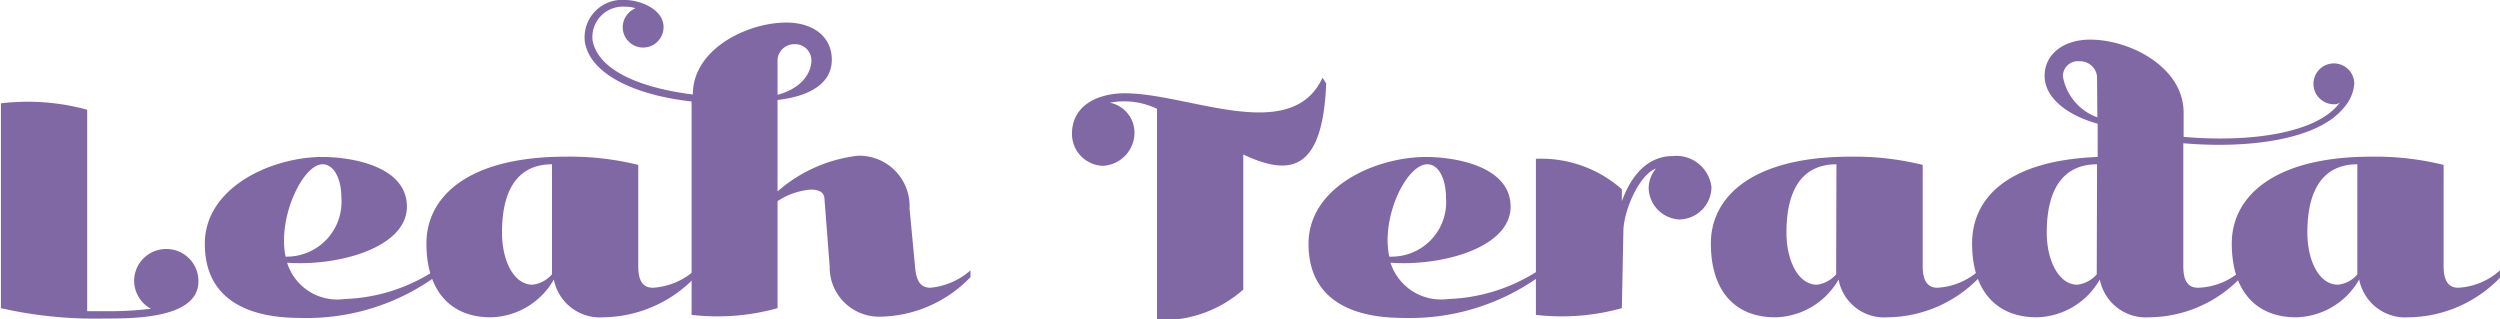
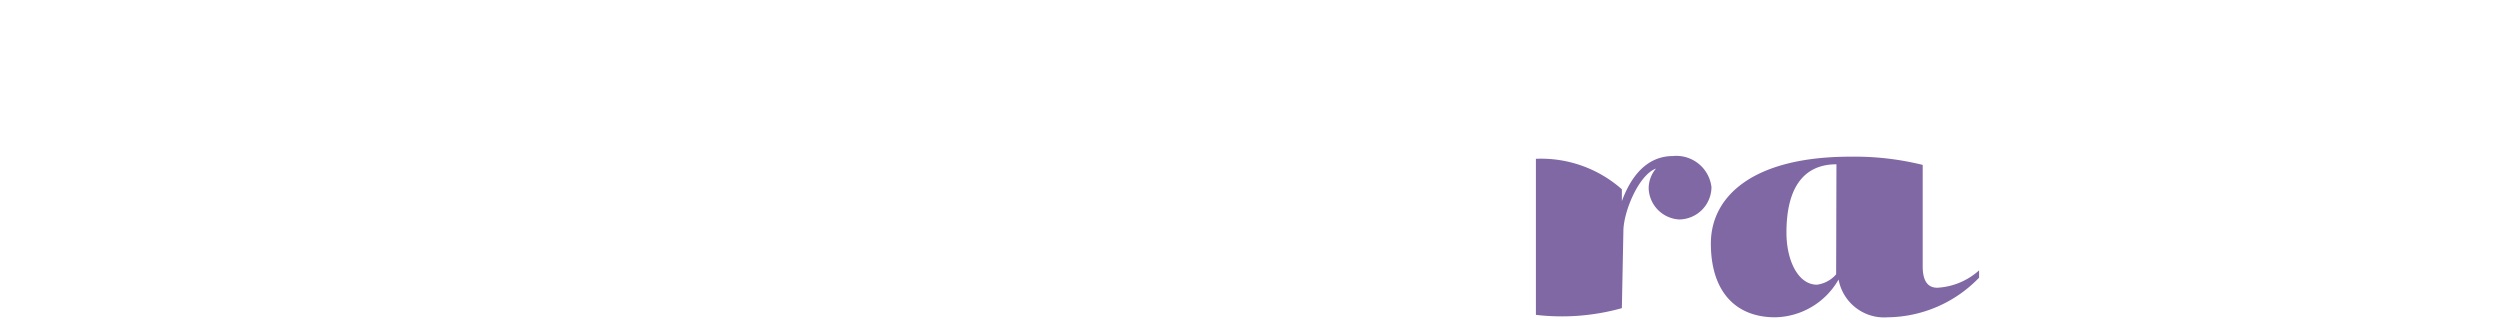
<svg xmlns="http://www.w3.org/2000/svg" width="82.02" height="10.47">
-   <path d="M5.42 8.17a1.05 1.05 0 0 1 1.09 1.06c0 1.22-2.11 1.22-3.07 1.22a13.93 13.93 0 0 1-3.41-.34V3.39a7.38 7.38 0 0 1 2.83.21v6.61h.58a11.69 11.69 0 0 0 1.51-.08 1.06 1.06 0 0 1-.55-.92 1.05 1.05 0 0 1 1.02-1.04zm4 .45a1.72 1.72 0 0 0 1.88 1.19 5.75 5.75 0 0 0 2.94-.92v.22a7.24 7.24 0 0 1-4.41 1.32c-1.62 0-3.11-.56-3.11-2.43s2.21-2.85 3.86-2.85c.93 0 2.77.29 2.77 1.63s-2.24 1.96-3.93 1.84zm-.05-.2a1.8 1.8 0 0 0 1.83-1.94c0-.59-.23-1.09-.62-1.09-.64 0-1.48 1.74-1.21 3.03z" fill="#7f68a4" />
-   <path d="M22.79 9.11a4.24 4.24 0 0 1-3 1.3 1.54 1.54 0 0 1-1.62-1.24 2.44 2.44 0 0 1-2.07 1.24c-1.32 0-2.11-.87-2.11-2.42s1.38-2.85 4.57-2.85a9.35 9.35 0 0 1 2.38.27v3.33c0 .55.21.7.48.7a2.27 2.27 0 0 0 1.37-.57zm-4.68-3.72c-1 0-1.64.67-1.64 2.24 0 .93.39 1.71 1 1.71a1 1 0 0 0 .64-.34z" fill="#7f68a4" />
-   <path d="M25.51 10.11a7.32 7.32 0 0 1-2.82.22v-7c-1.79-.2-3.31-.86-3.5-1.94A1.23 1.23 0 0 1 20.51 0c.47 0 1.26.29 1.26.89a.67.67 0 1 1-1.34 0 .68.68 0 0 1 .42-.62 1 1 0 0 0-.34-.05 1 1 0 0 0-1.07 1.1c.18 1 1.6 1.57 3.29 1.78 0-1.49 1.78-2.36 3.07-2.36.85 0 1.49.44 1.49 1.22s-.73 1.2-1.78 1.32v3a4.83 4.83 0 0 1 2.63-1.17 1.65 1.65 0 0 1 1.7 1.73l.19 2c.05.44.22.6.49.6a2.32 2.32 0 0 0 1.32-.57v.22a4.19 4.19 0 0 1-3 1.3 1.62 1.62 0 0 1-1.62-1.65l-.17-2.2c0-.24-.19-.32-.45-.32a2.29 2.29 0 0 0-1.09.38zm0-7c.89-.24 1.11-.81 1.11-1.12a.53.53 0 0 0-.54-.54.55.55 0 0 0-.57.49zm11.39-.05c2.1 0 5.46 1.71 6.49-.51l.12.19c-.12 3-1.28 3-2.72 2.33V9.5a4 4 0 0 1-2.83 1V3.57a2.49 2.49 0 0 0-1.55-.2 1 1 0 0 1 .81 1 1.09 1.09 0 0 1-1.05 1.07 1.05 1.05 0 0 1-1-1c-.03-.99.86-1.38 1.73-1.38zm8.72 5.56a1.74 1.74 0 0 0 1.89 1.19 5.78 5.78 0 0 0 2.94-.92v.22a7.3 7.3 0 0 1-4.42 1.32c-1.62 0-3.1-.56-3.1-2.43s2.2-2.85 3.86-2.85c.92 0 2.77.29 2.77 1.63s-2.24 1.96-3.94 1.84zm0-.2a1.79 1.79 0 0 0 1.82-1.94c0-.59-.23-1.09-.61-1.09-.69 0-1.53 1.74-1.25 3.03z" fill="#7f68a4" />
  <path d="M53.21 10.11a7.32 7.32 0 0 1-2.82.22V5.21a4 4 0 0 1 2.82 1v.39c.43-1.17 1.1-1.48 1.67-1.48a1.16 1.16 0 0 1 1.27 1.02 1.07 1.07 0 0 1-1.06 1.06 1.06 1.06 0 0 1-1-1 1 1 0 0 1 .24-.67c-.56.2-1.07 1.41-1.07 2.06zm11.72-1a4.23 4.23 0 0 1-3 1.3 1.52 1.52 0 0 1-1.61-1.24 2.45 2.45 0 0 1-2.08 1.24c-1.32 0-2.11-.87-2.11-2.42s1.38-2.85 4.58-2.85a9.33 9.33 0 0 1 2.37.27v3.33c0 .55.22.7.48.7a2.23 2.23 0 0 0 1.37-.57zm-4.68-3.72c-1 0-1.64.67-1.64 2.24 0 .93.39 1.71 1 1.71a1 1 0 0 0 .63-.34z" fill="#7f68a4" />
-   <path d="M71.63 8.74c0 .55.21.7.48.7a2.22 2.22 0 0 0 1.4-.55v.22a4.2 4.2 0 0 1-3 1.3 1.54 1.54 0 0 1-1.62-1.24 2.44 2.44 0 0 1-2.07 1.24c-1.32 0-2.12-.87-2.12-2.42s1.25-2.73 4.12-2.84V4.06c-1-.28-1.74-.85-1.74-1.57s.63-1.19 1.49-1.19c1.32 0 3.07.91 3.07 2.39v.8c2 .18 4.35-.06 5.13-1.13a.27.27 0 0 1-.19.06.67.67 0 1 1 .66-.68 1.34 1.34 0 0 1-.34.79c-.87 1.08-3.2 1.35-5.27 1.17zM68.8 5.39c-1 0-1.65.67-1.65 2.24 0 .93.4 1.71 1 1.71a1 1 0 0 0 .64-.34zm0-2.88a.56.56 0 0 0-.58-.5.49.49 0 0 0-.54.5 1.75 1.75 0 0 0 1.13 1.34z" fill="#7f68a4" />
-   <path d="M82.02 9.11a4.23 4.23 0 0 1-3 1.3 1.54 1.54 0 0 1-1.62-1.24 2.44 2.44 0 0 1-2.07 1.24c-1.32 0-2.11-.87-2.11-2.42s1.39-2.85 4.58-2.85a9.33 9.33 0 0 1 2.37.27v3.33c0 .55.22.7.48.7a2.23 2.23 0 0 0 1.37-.57zm-4.68-3.72c-1 0-1.64.67-1.64 2.24 0 .93.39 1.71 1 1.71a.94.94 0 0 0 .64-.34z" fill="#7f68a4" />
</svg>